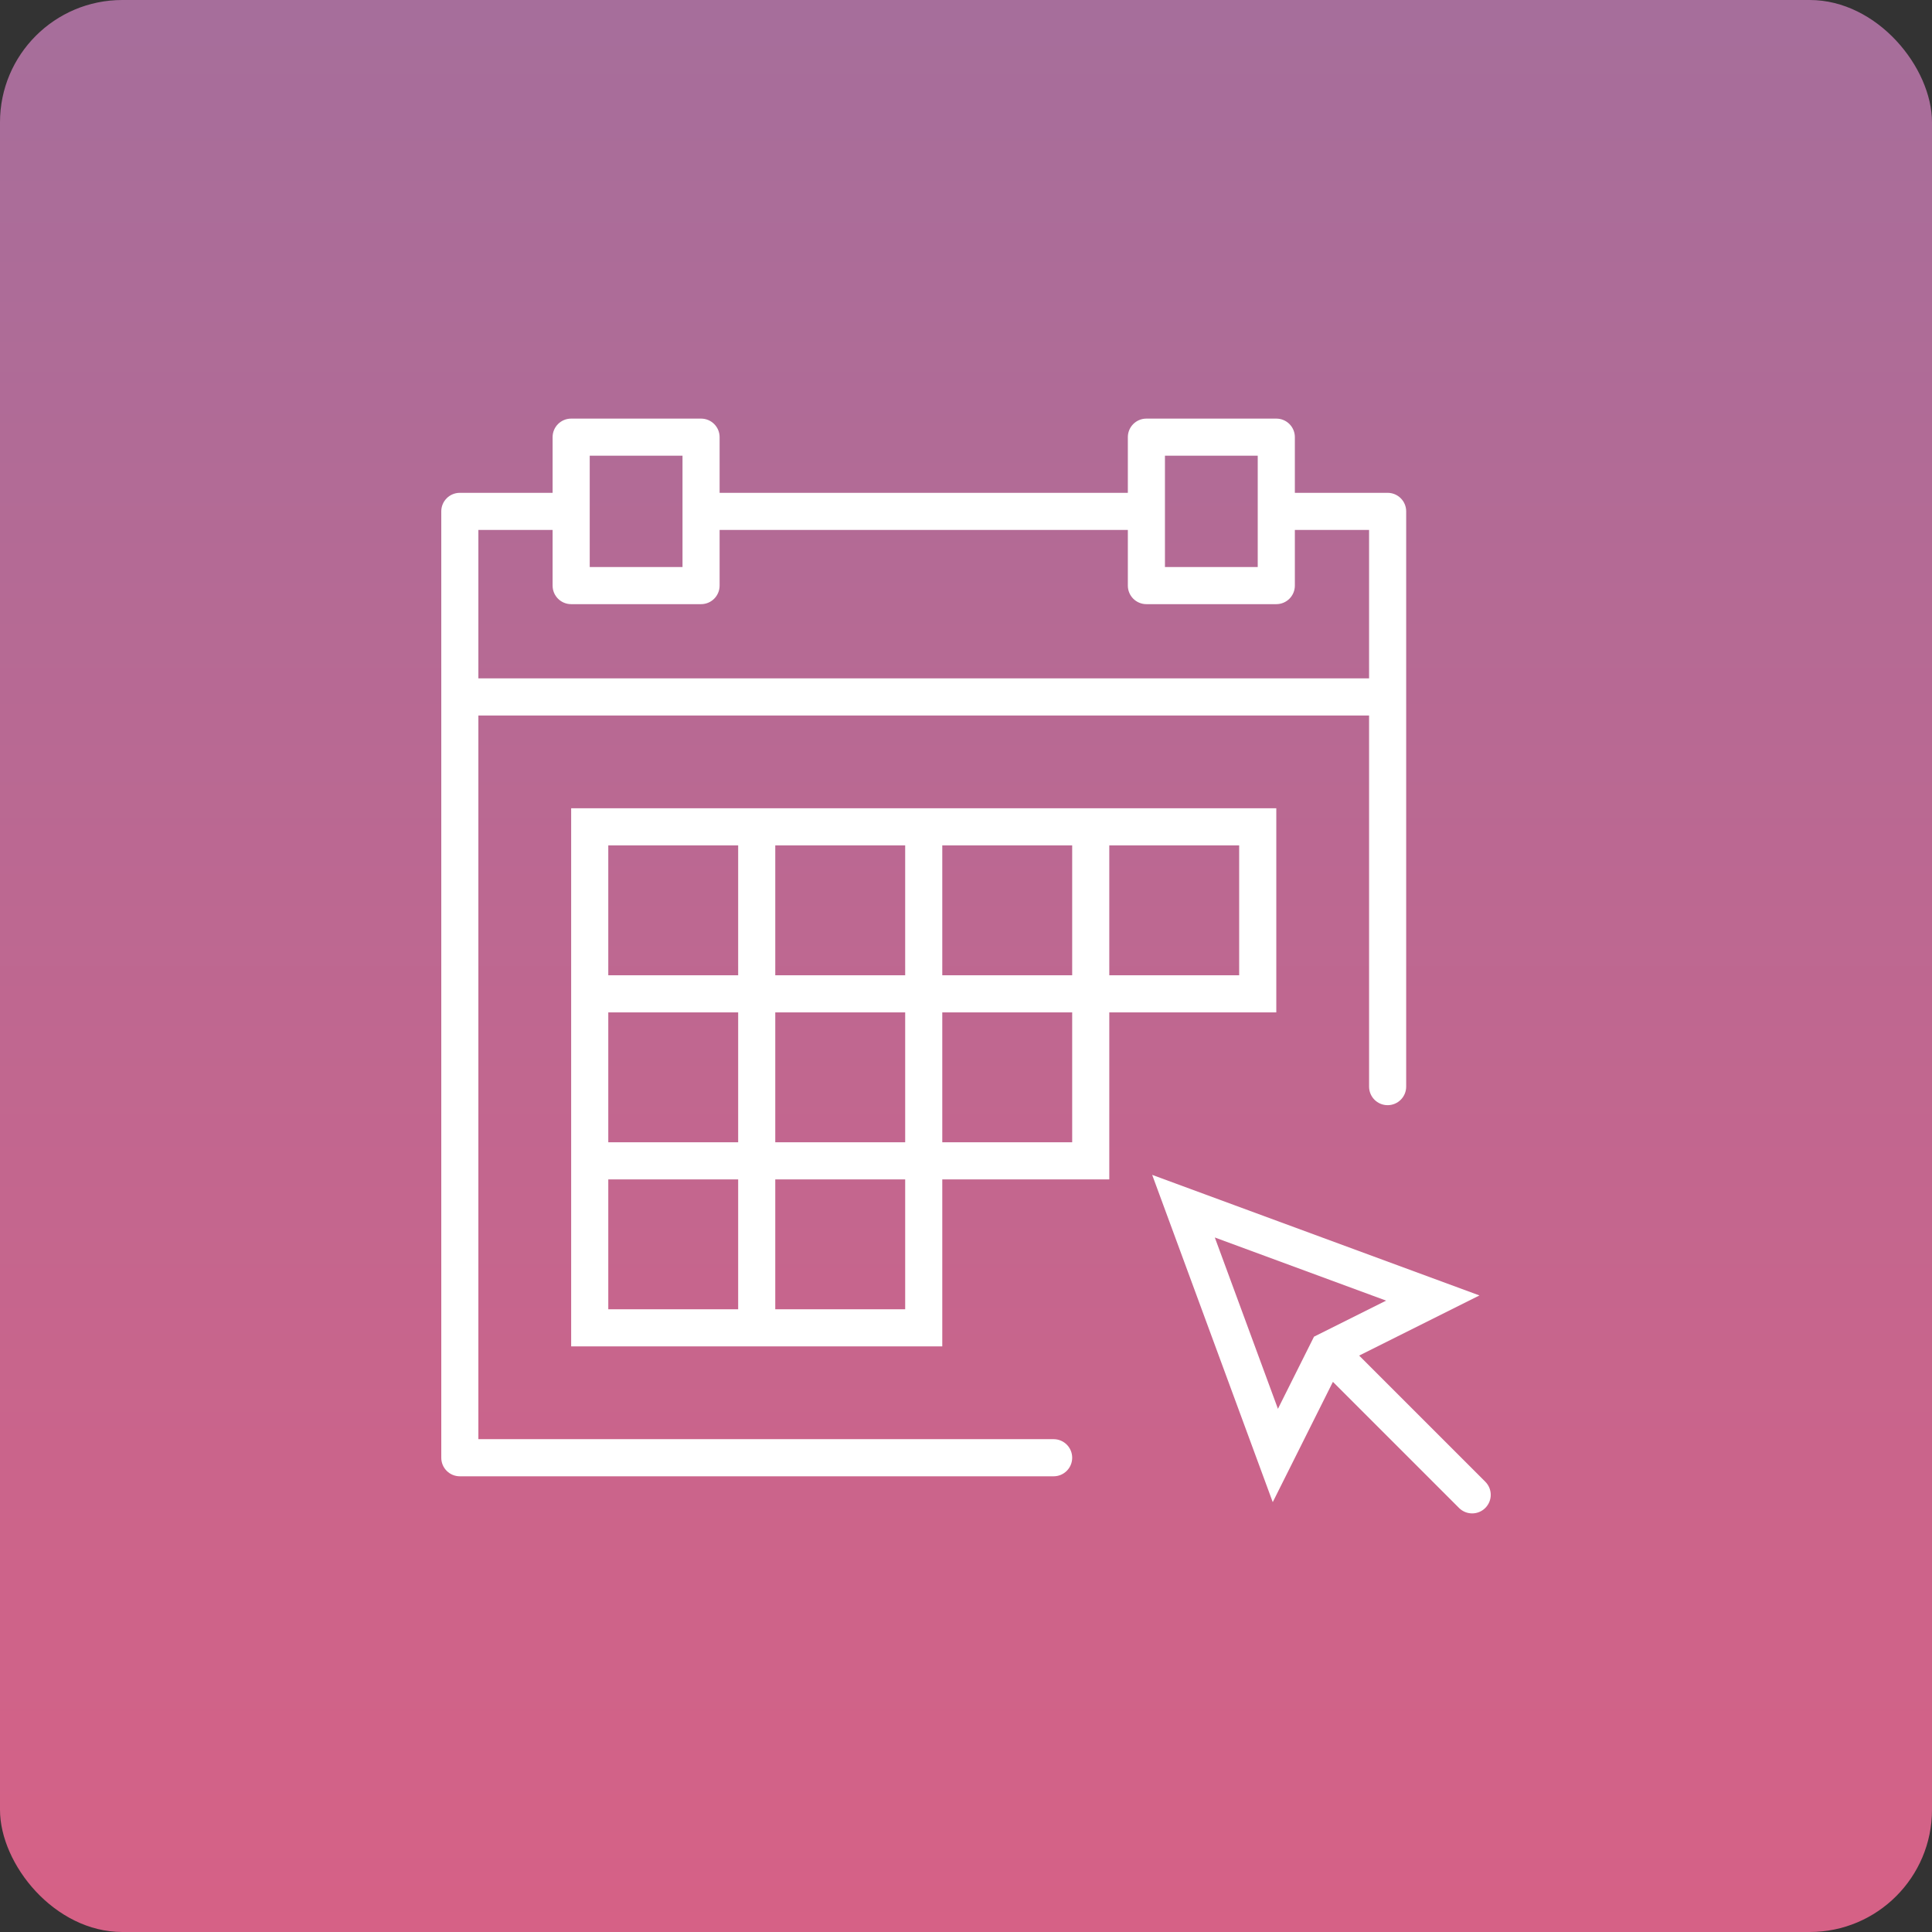
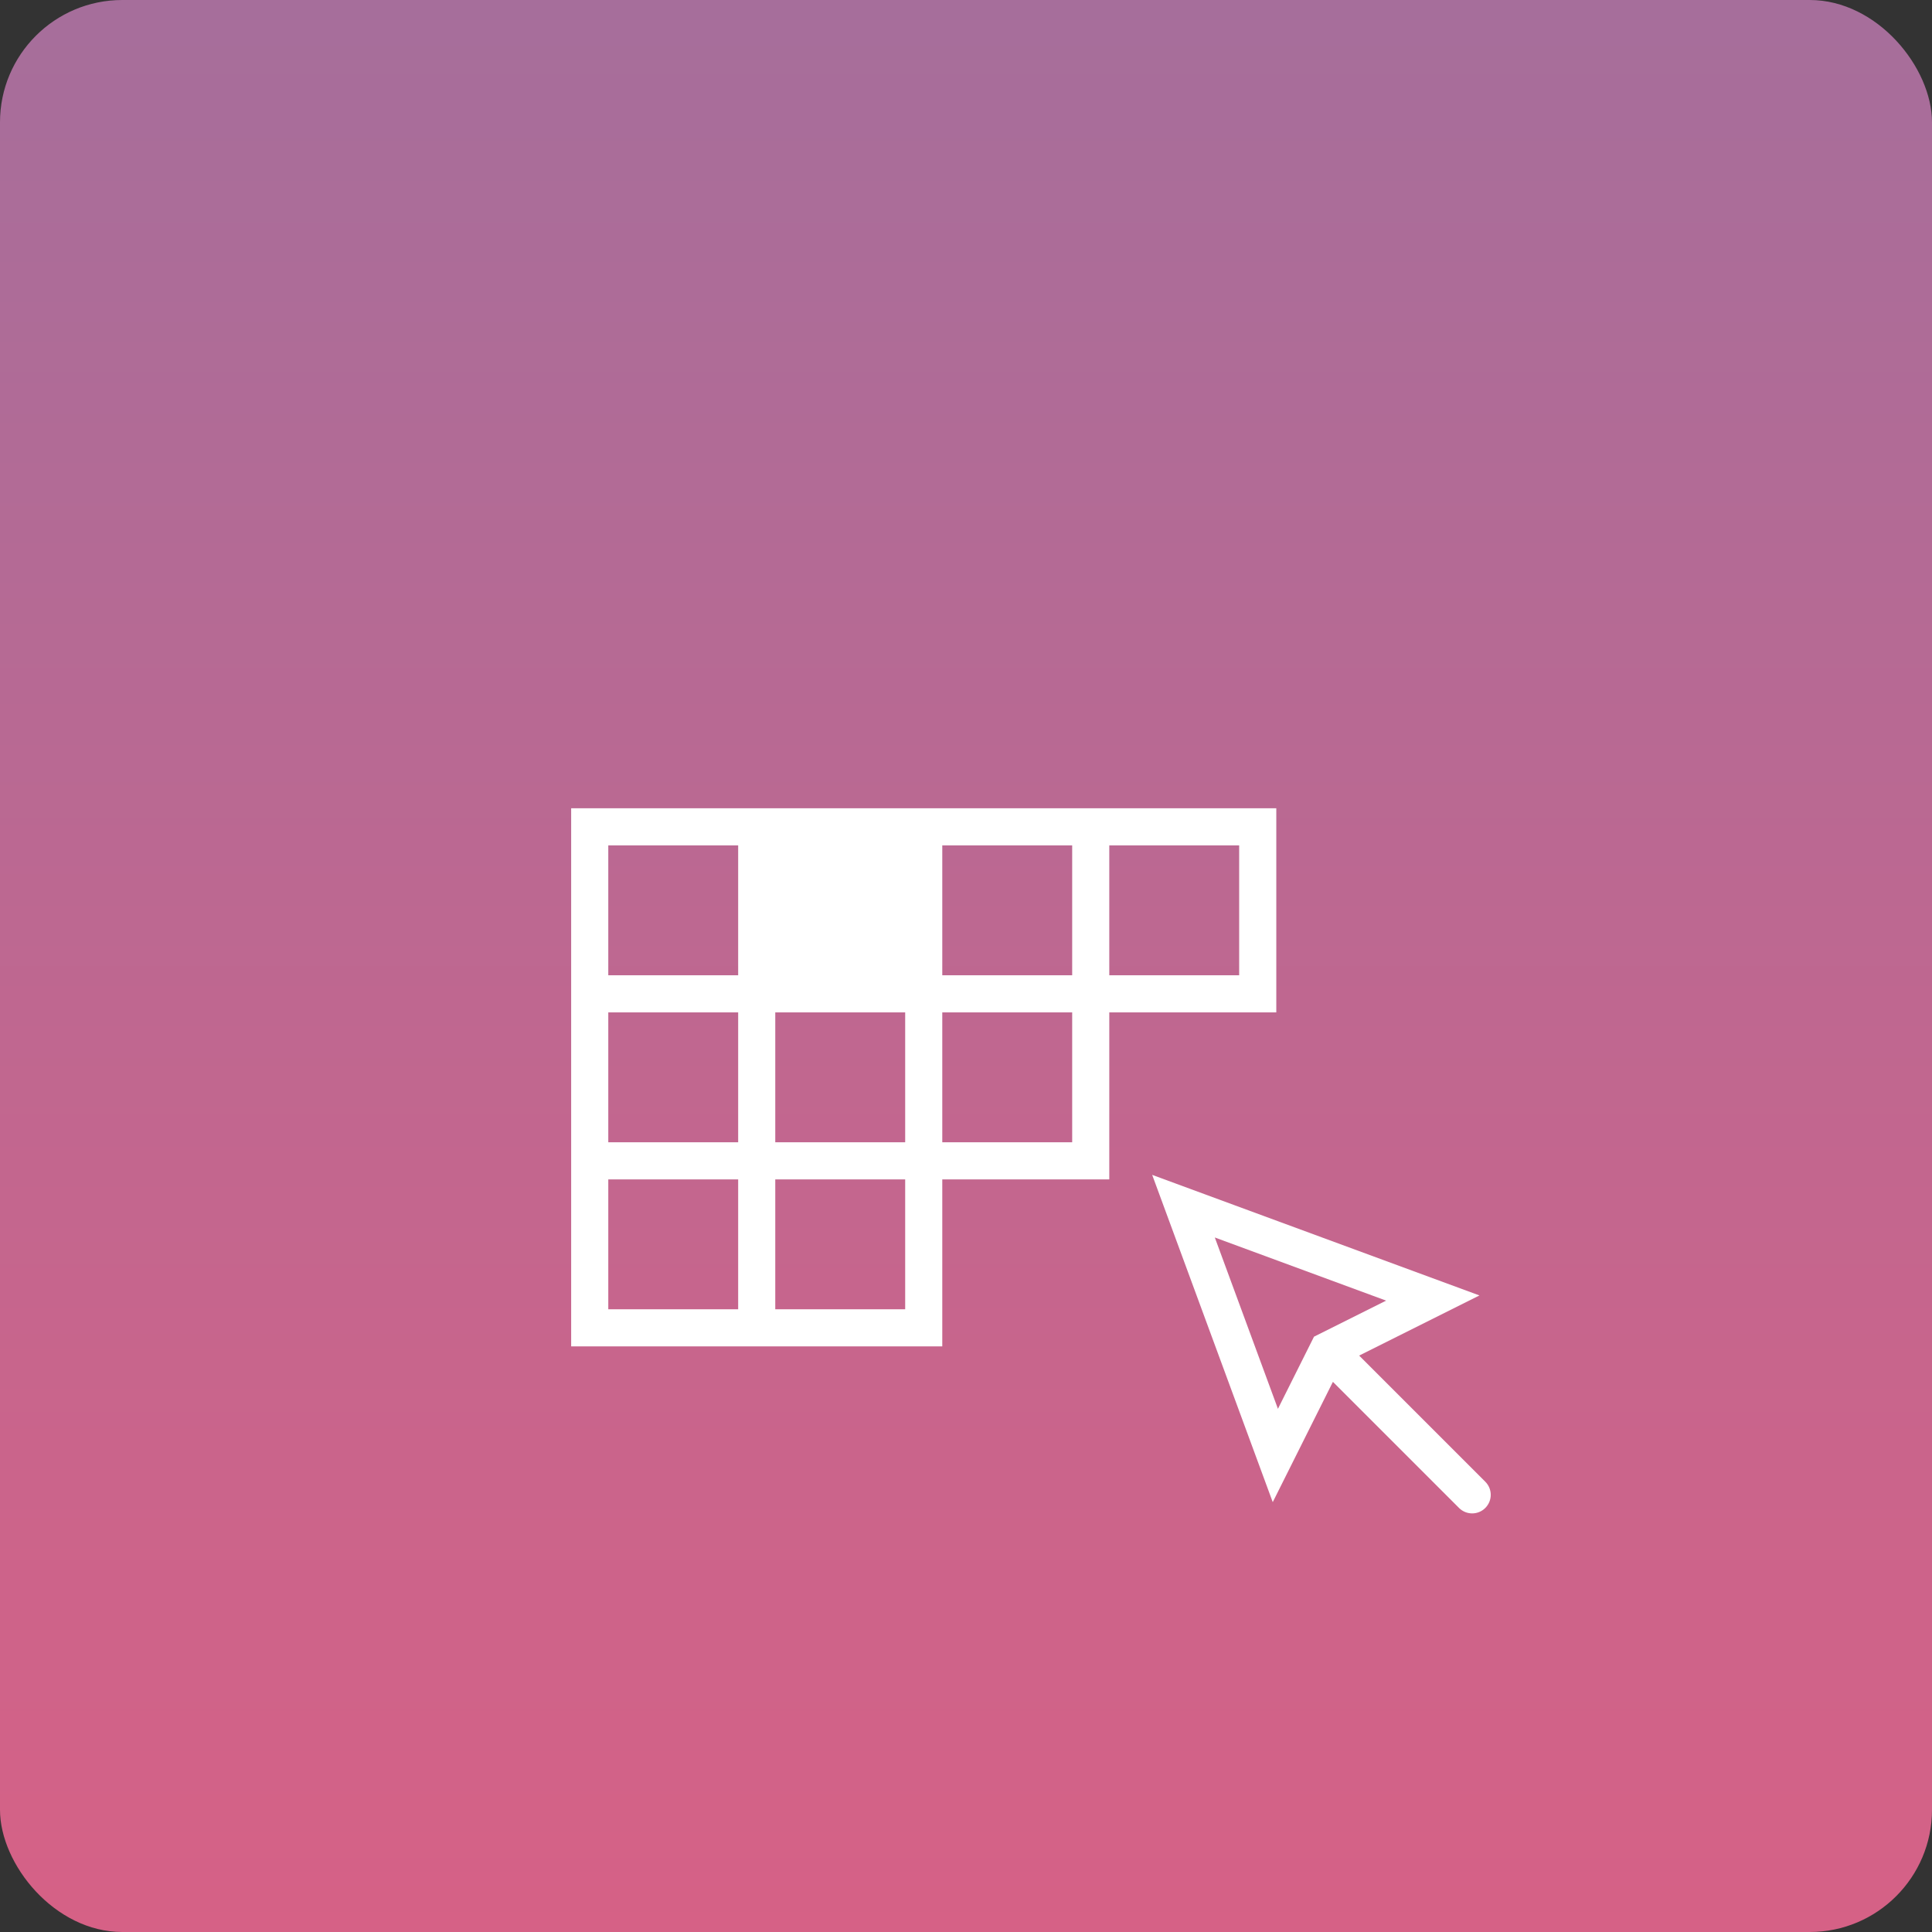
<svg xmlns="http://www.w3.org/2000/svg" width="79" height="79" viewBox="0 0 79 79" fill="none">
  <rect x="0" y="0" width="79" height="79" fill="#333333" stroke="none" />
  <rect width="79" height="79" rx="5" fill="url(#paint0_linear_419_2417)" />
  <g clip-path="url(#clip0_419_2417)">
    <path d="M60.734 60.588L55.576 55.43L60.495 52.971L47.113 48.041L52.043 61.423L54.503 56.504L59.66 61.661C59.81 61.809 60.003 61.883 60.197 61.883C60.392 61.883 60.586 61.809 60.734 61.661C61.031 61.364 61.031 60.885 60.734 60.588ZM49.674 50.601L56.679 53.183L53.73 54.657L52.255 57.607L49.674 50.601Z" fill="white" />
-     <path d="M52.188 33.05H45.359H43.842H38.53H37.013H31.701H30.184H23.355V39.879V41.397V46.708V48.226V55.054H30.184H31.701H38.53V48.226H45.359V41.397H52.188V33.05ZM38.53 34.568H43.842V39.879H38.53V34.568ZM31.701 34.568H37.013V39.879H31.701V34.568ZM37.013 46.708H31.701V41.397H37.013V46.708ZM24.873 34.568H30.184V39.879H24.873V34.568ZM24.873 41.397H30.184V46.708H24.873V41.397ZM30.184 53.537H24.873V48.226H30.184V53.537ZM37.013 53.537H31.701V48.226H37.013V53.537ZM43.842 46.708H38.53V41.397H43.842V46.708ZM50.67 39.879H45.359V34.568H50.67V39.879Z" fill="white" />
-     <path d="M43.083 58.848H19.561V29.257H55.982V44.432C55.982 44.852 56.321 45.191 56.74 45.191C57.16 45.191 57.499 44.852 57.499 44.432V28.498V20.91C57.499 20.491 57.16 20.152 56.74 20.152H52.947V17.875C52.947 17.456 52.608 17.117 52.188 17.117H46.877C46.457 17.117 46.118 17.456 46.118 17.875V20.152H29.425V17.875C29.425 17.456 29.086 17.117 28.666 17.117H23.355C22.936 17.117 22.596 17.456 22.596 17.875V20.152H18.803C18.383 20.152 18.044 20.491 18.044 20.91V28.498V59.607C18.044 60.027 18.383 60.366 18.803 60.366H43.083C43.502 60.366 43.842 60.027 43.842 59.607C43.842 59.188 43.502 58.848 43.083 58.848ZM47.635 18.634H51.429V20.91V23.187H47.635V20.91V18.634ZM24.114 18.634H27.908V20.91V23.187H24.114V20.91V18.634ZM19.561 21.669H22.596V23.945C22.596 24.365 22.936 24.704 23.355 24.704H28.666C29.086 24.704 29.425 24.365 29.425 23.945V21.669H46.118V23.945C46.118 24.365 46.457 24.704 46.877 24.704H52.188C52.608 24.704 52.947 24.365 52.947 23.945V21.669H55.982V27.739H19.561V21.669Z" fill="white" />
+     <path d="M52.188 33.05H45.359H43.842H38.53H37.013H31.701H30.184H23.355V39.879V41.397V46.708V48.226V55.054H30.184H31.701H38.53V48.226H45.359V41.397H52.188V33.05ZM38.53 34.568H43.842V39.879H38.53V34.568ZM31.701 34.568V39.879H31.701V34.568ZM37.013 46.708H31.701V41.397H37.013V46.708ZM24.873 34.568H30.184V39.879H24.873V34.568ZM24.873 41.397H30.184V46.708H24.873V41.397ZM30.184 53.537H24.873V48.226H30.184V53.537ZM37.013 53.537H31.701V48.226H37.013V53.537ZM43.842 46.708H38.53V41.397H43.842V46.708ZM50.67 39.879H45.359V34.568H50.67V39.879Z" fill="white" />
  </g>
  <defs>
    <linearGradient id="paint0_linear_419_2417" x1="39.5" y1="0" x2="39.5" y2="79" gradientUnits="userSpaceOnUse">
      <stop stop-color="#A66E9B" />
      <stop offset="1" stop-color="#D66186" />
    </linearGradient>
    <clipPath id="clip0_419_2417">
      <rect width="44.767" height="44.767" fill="white" transform="translate(17.117 17.117)" />
    </clipPath>
  </defs>
</svg>